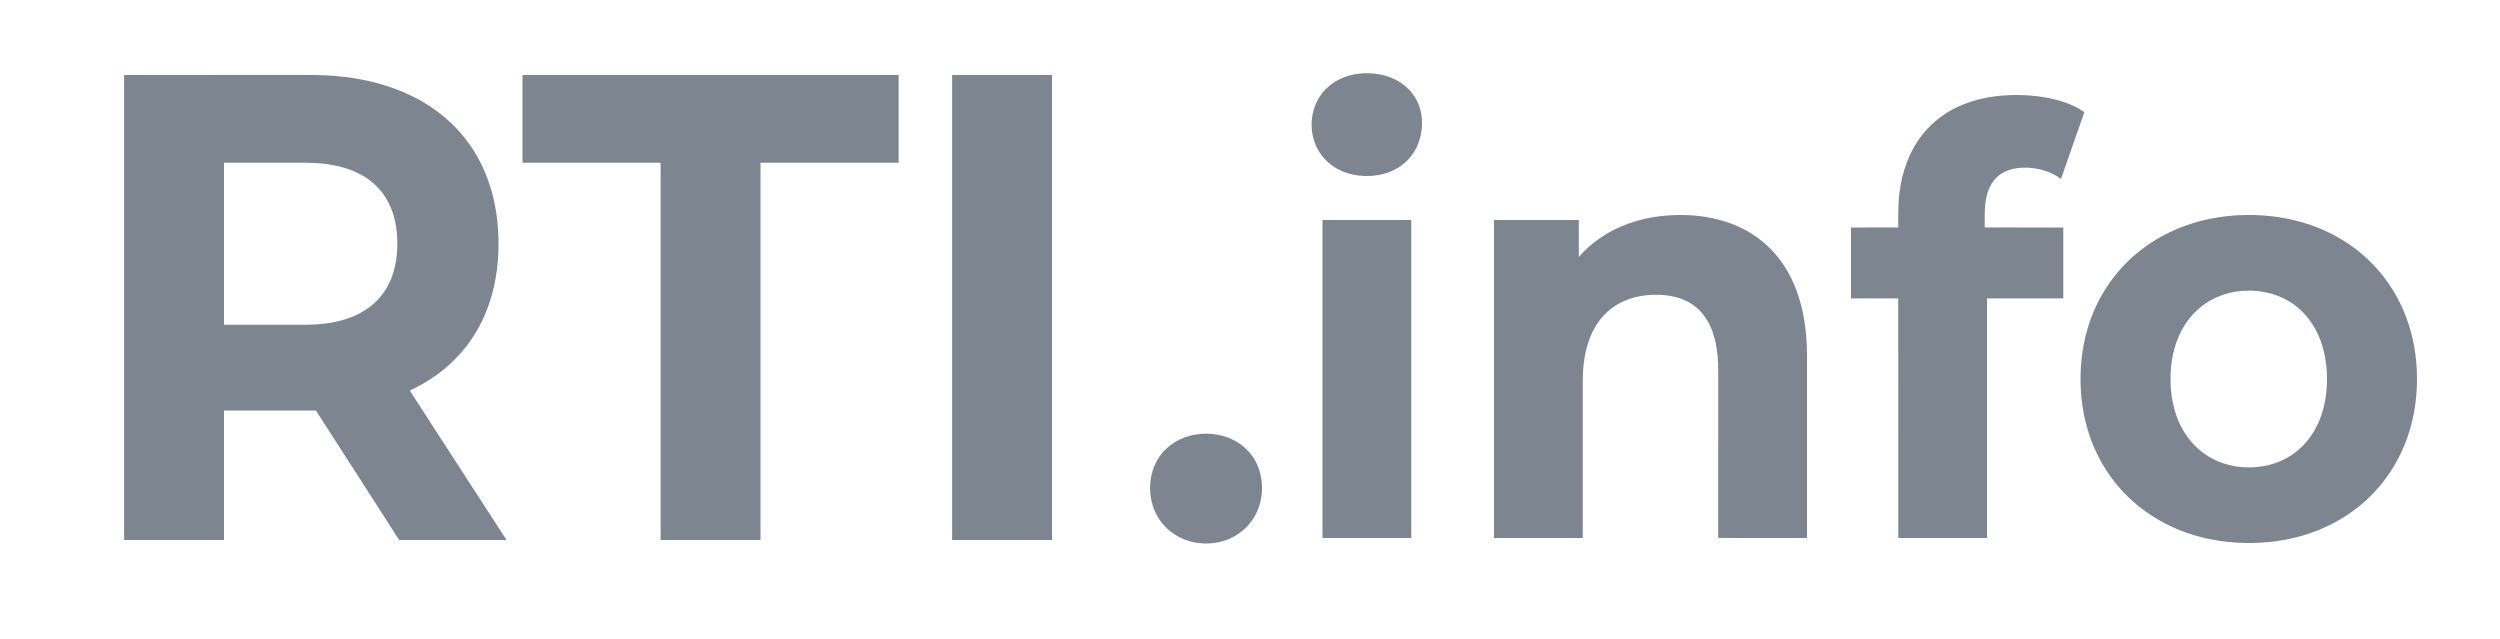
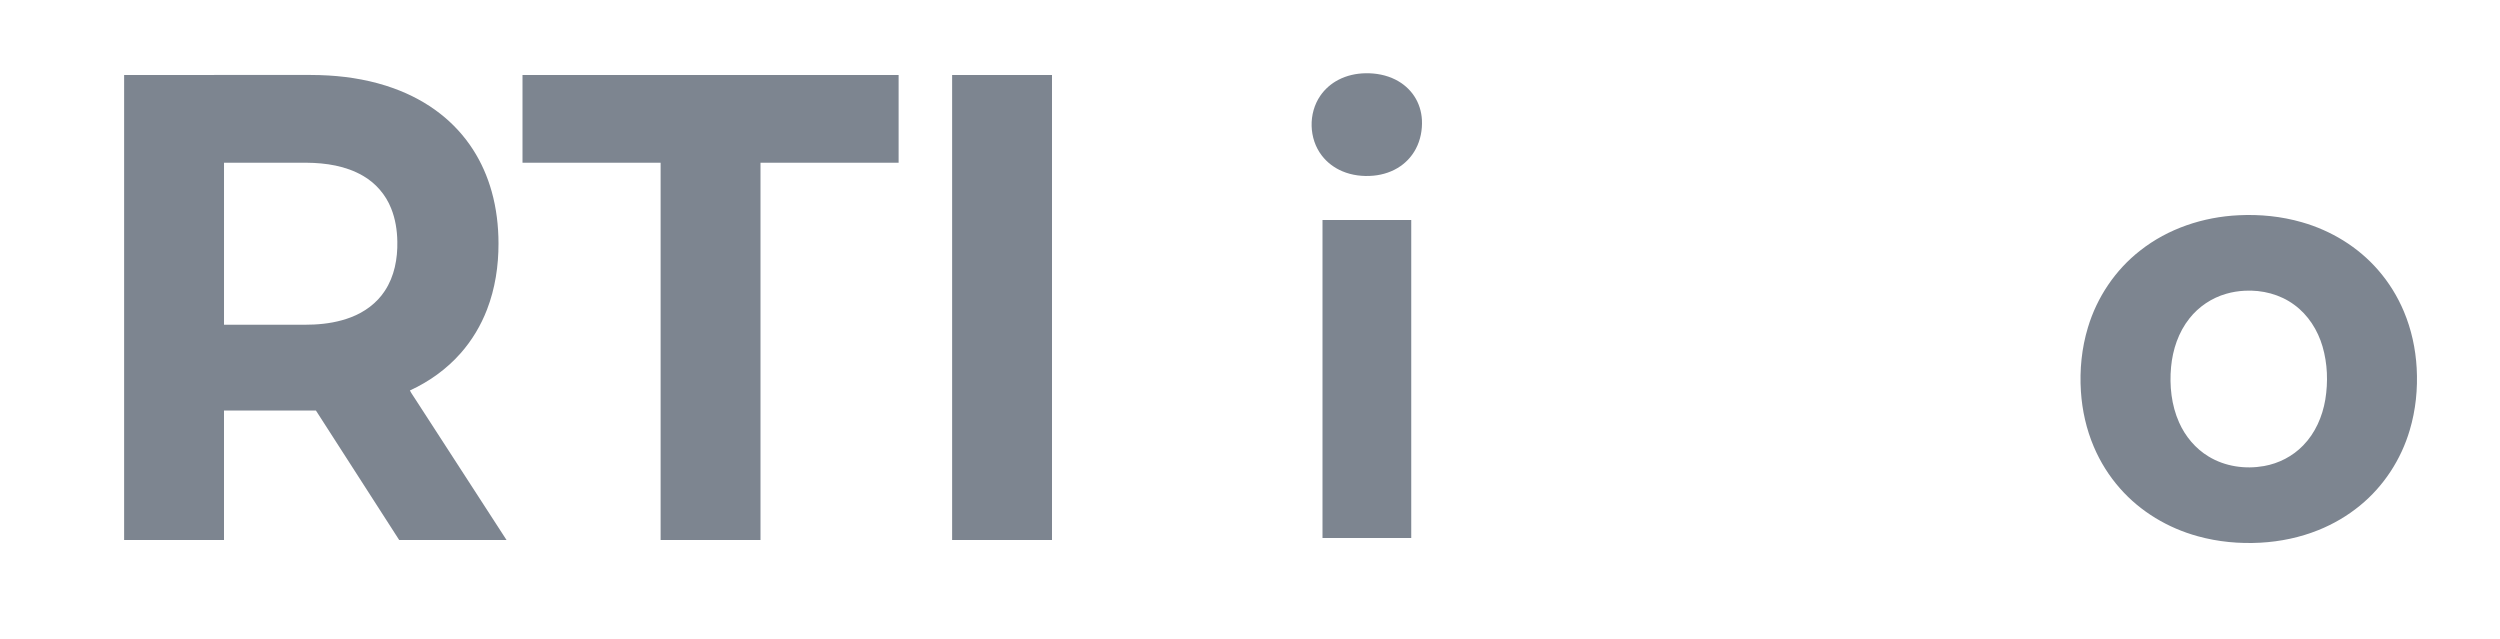
<svg xmlns="http://www.w3.org/2000/svg" version="1.1" id="Layer_1" x="0px" y="0px" width="5000px" height="1278px" viewBox="0 0 5000 1278" enable-background="new 0 0 5000 1278" xml:space="preserve">
  <g>
    <path fill="#7D8590" d="M2731.34,146.51c20.391-0.33,41.08,3.46,59.391,12.66c15.18,7.59,28.529,19.01,37.84,33.26   c9.279,14.07,14.42,30.72,15.279,47.52c0.971,19.83-2.85,40.07-12.18,57.68c-7.23,13.73-17.78,25.68-30.52,34.54   c-15.891,11.13-34.891,17.37-54.131,19.19c-21.119,1.97-42.89-0.55-62.489-8.89c-15.95-6.73-30.271-17.45-40.811-31.21   c-26.22-33.82-27.33-84.51-3.14-119.71c9.14-13.39,21.729-24.34,36.1-31.82C2693.46,150.91,2712.45,146.78,2731.34,146.51z" />
    <g>
      <path fill="#7D8590" d="M248.25,149.94c112.58-0.01,225.16,0,337.73-0.01c23.68,0.1,47.38-0.42,71.03,1.05    c44.32,2.63,88.53,10.52,130.36,25.66c33.39,12.09,65.19,28.93,93.17,50.86c25.58,19.98,47.85,44.22,65.4,71.52    c16.66,25.82,29.1,54.28,37.38,83.84C992.83,416.69,996.97,451.9,997,487c0.09,44.87-6.73,90.06-22.94,132.02    c-12.27,31.9-30.05,61.72-52.7,87.34c-27.97,31.81-63.17,56.909-101.57,74.59c3.31,6.53,7.86,12.36,11.66,18.62    c60.54,93.47,121.08,186.939,181.62,280.42c-71.561,0.01-143.13,0.029-214.69-0.01C742.88,993.64,687.35,907.32,631.82,821    c-61.271,0-122.55,0-183.82,0c-0.01,86.33,0.01,172.67,0,259c-66.59,0-133.17,0.01-199.76-0.01    C248.25,769.971,248.23,459.96,248.25,149.94z M448.02,325.44c-0.04,108.01-0.02,216.03-0.01,324.05c37.99,0.01,75.98,0,113.97,0    c21.99-0.18,43.98,0.43,65.96-0.45c25.13-1.2,50.34-5.38,73.89-14.45c27.2-10.32,51.9-28.35,67.85-52.92    c19.13-28.95,25.71-64.45,24.97-98.69c-0.35-22.56-3.93-45.27-12.4-66.26c-10.77-27.36-31.07-50.72-56.59-65.291    c-33.94-19.649-73.9-25.66-112.6-25.95C558.04,325.39,503.03,325.47,448.02,325.44z" />
    </g>
    <path fill="#7D8590" d="M1045.01,149.94c250.74-0.01,501.49-0.02,752.23,0c0.02,58.5,0.02,117,0,175.49   c-92.07,0.03-184.15,0.01-276.22,0.01c-0.05,251.52,0,503.041-0.02,754.56c-66.59,0-133.17,0.01-199.76-0.01   c0.01-251.51,0.01-503.02,0-754.53c-92.08-0.05-184.16,0.01-276.23-0.02C1045,266.94,1044.99,208.44,1045.01,149.94z" />
    <path fill="#7D8590" d="M1904.25,149.94c66.58-0.01,133.16-0.01,199.74,0c0.02,310.02,0.01,620.041,0.01,930.06   c-66.59,0-133.17,0.01-199.76-0.01C1904.25,769.971,1904.23,459.96,1904.25,149.94z" />
-     <path fill="#7D8590" d="M3927.42,208.53c40.95-16.24,85.8-20.51,129.5-17.71c24.061,1.64,48.061,5.689,70.99,13.31   c14.38,4.89,28.38,11.28,40.8,20.12c-15.56,44.53-31.11,89.06-46.71,133.58c-16.609-12.12-36.52-19.43-56.91-21.69   c-18.45-1.92-37.84-0.88-54.87,7.04c-12.899,5.931-23.41,16.51-29.729,29.17c-8.51,16.83-10.87,35.99-11.021,54.63   c-0.069,9.33-0.01,18.67-0.03,28c52.381,0.05,104.75-0.02,157.13,0.04c-0.009,47.24,0,94.48,0,141.73   c-50.859,0.02-101.71-0.01-152.56,0.01c-0.029,159.75,0,319.49-0.01,479.24c-59.141,0.05-118.28-0.08-177.41,0.061   c-0.23-159.761-0.021-319.53-0.109-479.291c-31.49-0.03-62.98-0.01-94.471-0.01c-0.02-47.25-0.01-94.51-0.01-141.76   c31.5-0.02,63,0.03,94.5-0.02c0.03-23.35-0.641-46.8,2.51-70.01c5.04-40.73,18.92-81.06,44.2-113.76   C3864.74,243,3894.48,221.49,3927.42,208.53z" />
-     <path fill="#7D8590" d="M3241.3,453.36c42.23-18.38,88.931-25.09,134.76-23.04c40.95,1.83,82.091,11.38,118,31.57   c29.98,16.7,55.66,40.92,74.3,69.72c20.9,32,33.341,68.9,39.761,106.41c4.13,24.11,5.86,48.59,5.88,73.05   c-0.01,121.64,0.01,243.279,0,364.93c-59.2-0.08-118.41,0.181-177.59-0.13c0.199-110.601,0.02-221.21,0.09-331.81   c0.069-21.78-1.391-43.73-6.71-64.931c-4.31-17.14-11.16-33.87-21.87-48.05c-9.32-12.45-21.66-22.61-35.68-29.34   c-17.16-8.28-36.301-11.7-55.24-12.16c-21.95-0.49-44.21,2.53-64.67,10.71c-27.23,10.62-50.061,31.39-63.91,57.05   c-18.45,33.62-23.34,72.79-22.91,110.62c0,102.68-0.01,205.351,0,308.021c-59.17,0.039-118.34,0.01-177.51,0.02c0-212,0-424,0-636   c56.52,0,113.05-0.02,169.57,0.02c0,24.56-0.021,49.12,0.01,73.68C3180.54,487.67,3209.46,467.1,3241.3,453.36z" />
    <g>
      <path fill="#7D8590" d="M4477.3,430.5c42.49-2.11,85.431,2.13,126.36,13.92c58.439,16.64,112.539,49.52,152.47,95.53    c21.569,24.69,39.03,52.94,51.7,83.18c15.029,35.79,23.34,74.261,25.529,112.98c2.34,41.8-1.899,84.11-13.92,124.279    c-17.279,58.581-52.029,112.041-99.42,150.7c-24.92,20.479-53.07,36.93-82.971,48.99c-36.909,14.9-76.389,23.109-116.089,25.3    c-42.17,2.32-84.8-1.63-125.53-12.94c-59.41-16.3-114.57-49.159-155.35-95.56c-21.87-24.729-39.61-53.069-52.49-83.46    c-14.87-34.97-23.29-72.56-25.75-110.449c-2.8-43.07,1.48-86.75,14.04-128.101c18.03-60.25,54.689-114.88,104.319-153.62    C4336.029,457.11,4406.6,433.82,4477.3,430.5z M4489.311,581.46c-12.49,0.63-24.921,2.62-36.921,6.12    c-28.87,8.24-54.989,25.71-73.55,49.32c-21.939,27.571-33.45,62.27-36.7,97.071c-3.42,37.46,0.61,76.289,16.03,110.879    c12.311,27.82,32.7,52.28,58.85,68.051c32.87,20.09,73.34,25.93,111.01,19.199c29.42-5.22,57.281-19.51,78.101-41.02    c24.359-24.78,38.78-57.99,44.49-91.98c5.72-35.16,4.449-71.76-5.53-106.05c-9.55-32.77-28.779-63.24-56.59-83.45    C4560.199,588.65,4524.23,579.56,4489.311,581.46z" />
    </g>
    <path fill="#7D8590" d="M2645,440c59.17,0,118.33,0,177.49,0c0.02,212,0.04,424-0.01,636c-59.16-0.01-118.32,0.01-177.48,0   C2645,864,2645,652,2645,440z" />
-     <path fill="#7D8590" d="M2408.38,867.49c25.44-0.78,51.44,5.94,72.27,20.82c15.74,11.12,28.15,26.85,35.32,44.739   c13.73,34.77,9.99,76.561-11.569,107.381c-10.511,15.139-25.07,27.38-41.69,35.319c-20.26,9.75-43.39,13.069-65.64,10.33   c-27.11-3.21-53.101-16.47-70.811-37.35c-29.87-34.58-34.29-88.01-12.2-127.69c13.46-24.21,37.38-41.79,63.95-49.021   C2387.89,869.23,2398.12,867.78,2408.38,867.49z" />
  </g>
</svg>